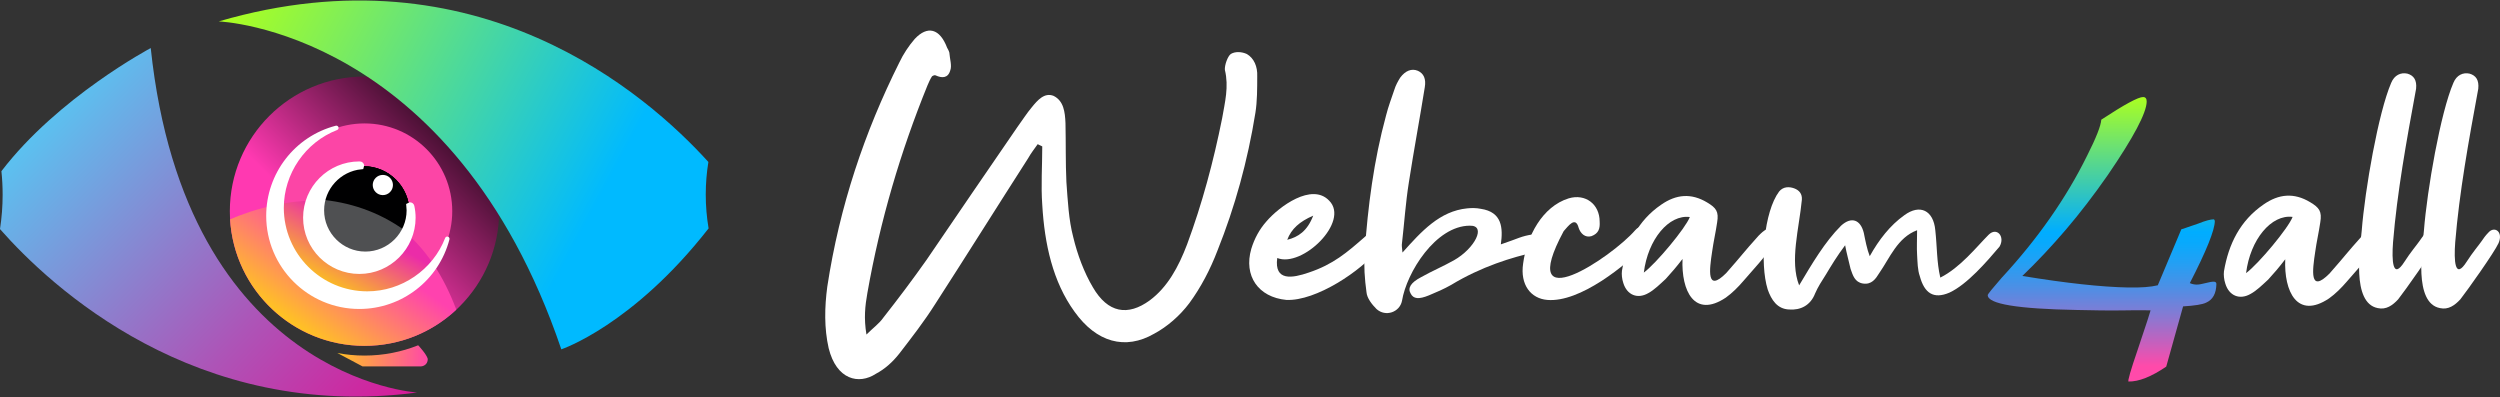
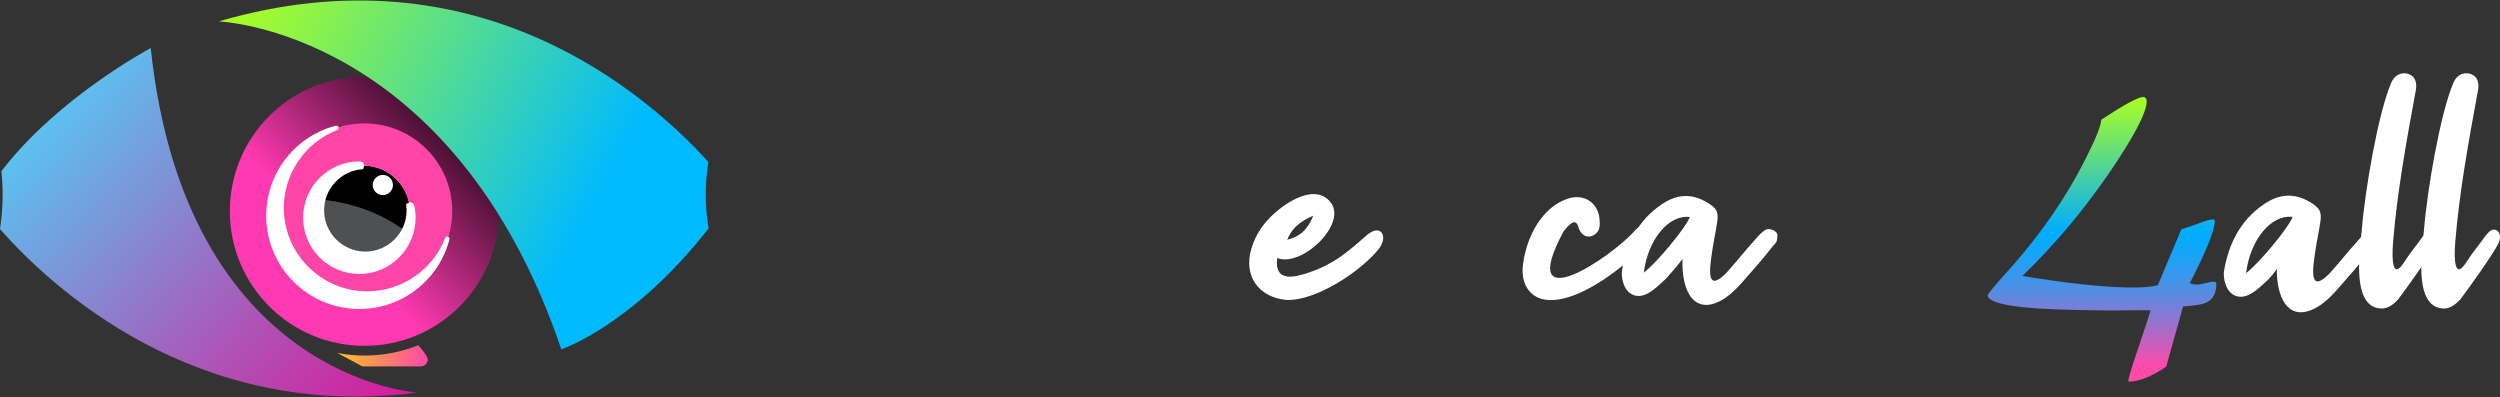
<svg xmlns="http://www.w3.org/2000/svg" version="1.1" id="Calque_1" x="0px" y="0px" width="340px" height="54px" viewBox="0 0 340 54" style="enable-background:new 0 0 340 54;" xml:space="preserve">
  <rect x="0" y="0" width="340" height="54" fill="#333333" stroke="none" />
  <g>
    <g>
      <linearGradient id="SVGID_1_" gradientUnits="userSpaceOnUse" x1="45.317" y1="32.899" x2="65.781" y2="12.802">
        <stop offset="0" style="stop-color:#FF39B1" />
        <stop offset="1" style="stop-color:#000001" />
      </linearGradient>
      <circle style="fill-rule:evenodd;clip-rule:evenodd;fill:url(#SVGID_1_);" cx="49.572" cy="28.721" r="18.314" />
      <circle style="fill-rule:evenodd;clip-rule:evenodd;fill:#FC45A6;" cx="49.572" cy="28.72" r="11.934" />
      <path style="fill-rule:evenodd;clip-rule:evenodd;fill:#000001;" d="M49.442,35.1c3.441,0,6.249-2.807,6.249-6.248    c0-3.442-2.808-6.25-6.249-6.25c-3.442,0-6.25,2.808-6.25,6.25C43.193,32.293,46,35.1,49.442,35.1z" />
      <linearGradient id="SVGID_2_" gradientUnits="userSpaceOnUse" x1="48.749" y1="33.068" x2="38.491" y2="47.44">
        <stop offset="0" style="stop-color:#FF42AE" />
        <stop offset="1" style="stop-color:#FFE300" />
      </linearGradient>
-       <path style="fill-rule:evenodd;clip-rule:evenodd;fill:url(#SVGID_2_);" d="M59.009,36.028c-2.184,2.816-5.599,4.626-9.438,4.626    c-6.59,0-11.934-5.342-11.934-11.933c0-0.301,0.011-0.597,0.033-0.89c-2.725,0.549-4.99,1.399-6.379,1.998    c0.574,9.598,8.539,17.205,18.28,17.205c4.826,0,9.216-1.867,12.488-4.919C61.167,39.751,60.138,37.736,59.009,36.028z" />
      <linearGradient id="SVGID_3_" gradientUnits="userSpaceOnUse" x1="49.01" y1="30.715" x2="43.475" y2="40.748">
        <stop offset="0" style="stop-color:#EB2CA8" />
        <stop offset="1" style="stop-color:#FFE300" />
      </linearGradient>
-       <path style="fill-rule:evenodd;clip-rule:evenodd;fill:url(#SVGID_3_);" d="M49.572,40.654c3.839,0,7.253-1.81,9.438-4.626    c-1.505-2.275-3.191-4.006-4.968-5.301c-0.767,1.703-2.48,2.89-4.469,2.89c-2.704,0-4.896-2.191-4.896-4.896    c0-0.469,0.066-0.925,0.19-1.354c-2.549-0.225-5.019,0.022-7.195,0.464c-0.021,0.293-0.033,0.589-0.033,0.89    C37.638,35.313,42.982,40.654,49.572,40.654z" />
      <path style="fill-rule:evenodd;clip-rule:evenodd;fill:#000001;" d="M49.442,35.1c3.441,0,6.249-2.807,6.249-6.248    c0-3.442-2.808-6.25-6.249-6.25c-3.442,0-6.25,2.808-6.25,6.25C43.193,32.293,46,35.1,49.442,35.1z" />
      <path style="fill-rule:evenodd;clip-rule:evenodd;fill:#000001;" d="M49.442,35.1c3.441,0,6.249-2.807,6.249-6.248    c0-3.442-2.808-6.25-6.249-6.25c-3.442,0-6.25,2.808-6.25,6.25C43.193,32.293,46,35.1,49.442,35.1z" />
      <path style="opacity:0.9;fill-rule:evenodd;clip-rule:evenodd;fill:#58595B;" d="M49.442,35.1c2.538,0,4.724-1.515,5.701-3.688    c-3.732-2.721-7.794-3.94-11.708-4.286c-0.158,0.548-0.242,1.128-0.242,1.727C43.193,32.302,45.991,35.1,49.442,35.1z" />
      <circle style="fill-rule:evenodd;clip-rule:evenodd;fill:#FFFFFF;" cx="52.066" cy="25.162" r="1.374" />
      <path style="fill:#FFFFFF;stroke:#FFFFFF;stroke-width:0.787;stroke-miterlimit:10;" d="M55.961,28.07    c-0.021-0.103-0.117-0.171-0.221-0.161c-0.032,0.003-0.061,0.016-0.086,0.032c0.024,0.219,0.038,0.439,0.038,0.663    c0,3.305-2.698,6.003-6.002,6.003c-3.305,0-6.004-2.698-6.004-6.003c0-3.116,2.397-5.69,5.439-5.976    c0.011-0.028,0.018-0.061,0.015-0.094c-0.01-0.102-0.097-0.183-0.202-0.183l-0.024-0.001c-0.013-0.001-0.029-0.001-0.043-0.001    c-4.001,0-7.256,3.256-7.256,7.257c0,4.002,3.255,7.257,7.256,7.257c4.002,0,7.258-3.255,7.258-7.257    C56.128,29.095,56.072,28.578,55.961,28.07z" />
      <linearGradient id="SVGID_4_" gradientUnits="userSpaceOnUse" x1="58.758" y1="48.394" x2="42.628" y2="48.394">
        <stop offset="0" style="stop-color:#FF42AE" />
        <stop offset="1" style="stop-color:#FFE300" />
      </linearGradient>
      <path style="fill:url(#SVGID_4_);" d="M56.867,46.959c-2.255,0.901-4.717,1.399-7.295,1.399c-1.261,0-2.492-0.12-3.688-0.348    l3.413,1.818c0,0,7.673,0,7.944,0c0.271,0,0.937-0.199,0.937-1.013c-0.147-0.616-1.234-1.781-1.234-1.781L56.867,46.959z" />
      <path style="fill:#FFFFFF;" d="M60.921,32.187c-0.155-0.051-0.321,0.029-0.38,0.181c-1.681,4.339-5.936,7.253-10.589,7.253    c-6.261,0-11.354-5.094-11.354-11.354c0-4.651,2.916-8.906,7.254-10.588c0.152-0.059,0.231-0.225,0.181-0.38    c-0.05-0.154-0.212-0.243-0.369-0.202c-5.571,1.45-9.461,6.49-9.461,12.256c0,6.984,5.681,12.666,12.665,12.666    c5.765,0,10.806-3.891,12.257-9.462C61.166,32.398,61.076,32.236,60.921,32.187z" />
      <linearGradient id="SVGID_5_" gradientUnits="userSpaceOnUse" x1="80.357" y1="29.249" x2="30.985" y2="2.746">
        <stop offset="0" style="stop-color:#00BAFF" />
        <stop offset="1" style="stop-color:#AAFF21" />
      </linearGradient>
      <path style="fill-rule:evenodd;clip-rule:evenodd;fill:url(#SVGID_5_);" d="M95.982,26.461c0-1.511,0.124-2.992,0.358-4.434    C87.996,12.818,64.894-7.368,29.742,2.913c0,0,31.854,1.124,46.597,44.597c0,0,9.708-3.239,20.029-16.447    C96.116,29.568,95.982,28.029,95.982,26.461z" />
      <linearGradient id="SVGID_6_" gradientUnits="userSpaceOnUse" x1="61.592" y1="67.017" x2="-0.395" y2="9.121">
        <stop offset="0" style="stop-color:#EB008B" />
        <stop offset="0.136" style="stop-color:#DA1797" />
        <stop offset="0.421" style="stop-color:#AD54B7" />
        <stop offset="0.83" style="stop-color:#65B4E9" />
        <stop offset="1" style="stop-color:#46DEFF" />
      </linearGradient>
      <path style="fill-rule:evenodd;clip-rule:evenodd;fill:url(#SVGID_6_);" d="M20.5,6.536c0,0-12.631,6.699-20.307,16.744    c0.109,1.043,0.166,2.106,0.166,3.182c0,1.602-0.124,3.171-0.359,4.693c6.883,7.818,26.557,26.184,56.727,22.228    C56.727,53.382,25.246,51.507,20.5,6.536z" />
    </g>
    <g>
      <g>
-         <path style="fill:#FFFFFF;" d="M139.826,21.524c-4.211,6.565-8.361,13.194-12.635,19.821c-1.485,2.354-3.221,4.586-4.892,6.752     c-0.929,1.177-1.984,2.106-3.161,2.727c-2.352,1.547-5.388,0.805-6.44-3.47c-0.619-2.726-0.559-5.574-0.188-8.362     c1.672-10.964,5.08-21.06,9.789-30.475c0.556-1.178,1.299-2.291,2.104-3.22c1.734-1.858,3.407-1.426,4.398,1.178     c0.124,0.247,0.248,0.432,0.309,0.68c0.064,0.867,0.373,1.796,0.125,2.417c-0.311,1.114-1.178,1.053-1.982,0.682     c-0.124-0.063-0.31,0-0.496,0.122c-0.247,0.372-0.433,0.808-0.62,1.24c-3.654,8.981-6.442,18.397-8.176,28.245     c-0.308,1.736-0.495,3.407-0.123,5.637c0.928-0.929,1.733-1.486,2.292-2.291c2.045-2.603,3.963-5.144,5.883-7.867     c4.089-6.009,8.238-12.079,12.326-18.024c0.683-0.93,1.302-1.921,1.983-2.724c0.805-0.994,1.733-2.046,2.973-1.551     c1.363,0.683,1.548,2.168,1.612,3.716c0.06,2.663,0,5.328,0.124,7.992c0.185,2.539,0.31,5.141,0.929,7.493     c0.558,2.354,1.487,4.832,2.665,6.815c2.042,3.529,4.769,3.963,7.74,1.795c2.416-1.795,3.903-4.521,5.081-7.617     c2.043-5.515,3.591-11.274,4.769-17.159c0.371-2.168,0.929-4.274,0.371-6.565c-0.062-0.619,0.373-1.859,0.805-2.17     c0.621-0.371,1.487-0.308,2.169,0c0.989,0.559,1.485,1.736,1.424,3.035c0,1.674,0,3.408-0.247,4.958     c-1.054,6.564-2.788,12.821-5.143,18.705c-0.99,2.602-2.291,5.079-3.84,7.185c-1.299,1.733-3.035,3.223-4.768,4.151     c-3.964,2.291-7.868,1.176-10.841-2.974c-2.971-4.088-4.088-9.23-4.396-14.557c-0.188-2.602,0-5.265,0-7.928     c-0.188-0.124-0.435-0.187-0.621-0.309C140.695,20.226,140.198,20.844,139.826,21.524z" />
        <path style="fill:#FFFFFF;" d="M177.977,37.072c3.348-1.115,5.205-2.726,7.682-4.893c2.105-1.982,3.22-0.063,1.857,1.673     c-2.354,2.973-8.547,7.121-12.574,6.937c-3.839-0.372-5.822-3.283-4.77-6.937c0.434-1.426,1.115-2.666,2.044-3.719     c1.736-2.044,6.196-5.326,8.548-2.848c2.851,2.848-3.654,9.165-7.06,7.804C173.27,38.312,175.81,37.816,177.977,37.072z      M175.064,32.612c1.486-0.372,2.727-1.176,3.533-3.283C176.739,30.134,175.623,31.127,175.064,32.612z" />
-         <path style="fill:#FFFFFF;" d="M199.532,28.338c0.617-0.063,1.236-0.063,1.858,0.062c2.91,0.435,3.032,2.604,2.725,4.834     c2.416-0.807,2.724-1.116,4.397-1.365c1.918-0.246,1.918,2.046,0.31,2.417c-3.159,0.682-7.372,1.981-11.46,4.459     c-0.99,0.559-1.982,0.993-3.033,1.425c-1.365,0.559-2.109,0.497-2.479-0.249c-0.435-0.741,0-1.485,1.425-2.229     c1.424-0.804,3.033-1.487,4.459-2.292c2.851-1.61,4.46-4.77,2.168-4.707c-4.645,0-8.609,6.38-9.23,10.22     c-0.309,1.549-2.229,2.23-3.467,1.115c-0.619-0.619-1.301-1.486-1.362-2.29c-0.249-1.797-0.372-3.593-0.249-5.391     c0.434-6.257,1.239-12.513,2.91-18.644c0.311-1.239,0.746-2.353,1.116-3.469c0.186-0.619,0.496-1.177,0.805-1.672     c0.683-0.929,1.55-1.3,2.416-0.929c0.805,0.372,1.116,1.114,0.93,2.231c-0.681,4.272-1.488,8.547-2.167,12.944     c-0.435,2.726-0.62,5.514-0.932,8.237c-0.061,0.311,0,0.62,0.063,1.302C193.337,31.437,195.813,28.71,199.532,28.338z" />
        <path style="fill:#FFFFFF;" d="M222.385,31.312c1.116-1.3,2.602,0.372,1.673,1.797c-3.037,3.036-9.168,8.052-13.627,7.681     c-2.231-0.187-3.716-2.045-3.284-4.955c0.497-3.717,2.602-7.744,6.194-8.858c2.291-0.682,4.213,0.806,4.213,3.158     c0.06,0.931-0.124,1.612-1.115,1.983c-0.868,0.248-1.487-0.371-1.735-1.114c-0.433-1.674-1.423-0.248-2.043,0.434     C206.031,43.763,219.163,35.028,222.385,31.312z" />
        <path style="fill:#FFFFFF;" d="M226.533,37.94c-0.743,0.681-1.549,1.486-2.353,1.919c-1.488,0.868-2.912,0.248-3.408-1.362     c-0.187-0.557-0.248-1.177-0.187-1.672c0.619-3.656,2.168-6.813,5.328-8.982c2.043-1.424,4.088-1.61,6.255-0.31     c1.238,0.742,1.611,1.238,1.361,2.726c-0.185,1.299-0.494,2.604-0.68,3.965c-0.372,2.479-0.806,5.636,1.92,2.91     c2.292-2.6,2.169-2.6,4.398-5.078c0.309-0.31,0.743-0.744,1.114-0.869c0.435-0.122,1.053,0.125,1.302,0.436     c0.246,0.186,0.123,0.743,0.063,1.114c-0.063,0.248-0.248,0.433-0.434,0.619c-2.045,2.54-1.921,2.354-4.09,4.831     c-0.743,0.869-1.548,1.673-2.416,2.293c-4.273,2.848-6.07-0.93-5.883-5.264C228.021,36.267,227.276,37.134,226.533,37.94z      M229.815,29.517c-2.849-0.372-5.698,3.034-6.256,7.556C225.232,35.834,229.257,31.003,229.815,29.517z" />
-         <path style="fill:#FFFFFF;" d="M258.989,29.27c2.105-1.551,3.963-0.683,4.211,2.042c0.249,2.23,0.186,4.336,0.681,6.442     c2.726-1.362,4.957-4.212,6.566-5.822c1.115-1.115,2.292,0.248,1.487,1.61c-1.735,2.044-4.398,5.142-6.813,6.256     c-2.169,0.93-3.406,0.062-4.026-2.229c-0.31-0.867-0.31-1.922-0.371-2.913c-0.064-0.991,0-2.044,0-3.345     c-2.664,0.991-3.718,3.778-5.142,5.822c-0.496,0.807-1.054,1.61-2.23,1.425c-1.115-0.187-1.363-1.114-1.673-1.982     c-0.248-1.114-0.557-2.167-0.742-3.221c-1.116,1.487-1.859,2.726-2.604,3.965c-0.556,0.866-1.113,1.735-1.484,2.6     c-0.619,1.612-1.981,2.294-3.532,2.17c-1.609-0.063-2.415-1.301-2.912-2.726c-1.112-3.592-0.493-10.593,1.551-13.316     c0.558-0.683,1.361-0.683,2.044-0.436c0.681,0.248,1.113,0.746,1.052,1.549c-0.371,3.903-1.672,8.361-0.371,11.646     c1.736-2.911,3.47-5.884,5.699-8.114c1.424-1.301,2.662-0.805,3.097,0.991c0.186,0.929,0.434,2.23,0.806,3.159     C255.521,32.612,257.069,30.63,258.989,29.27z" />
      </g>
      <g>
-         <path style="fill:#FFFFFF;" d="M308.475,38.021c-0.752,0.688-1.567,1.503-2.383,1.942c-1.504,0.877-2.944,0.251-3.443-1.378     c-0.189-0.564-0.251-1.191-0.189-1.693c0.626-3.697,2.194-6.892,5.388-9.085c2.069-1.441,4.136-1.63,6.329-0.313     c1.252,0.75,1.63,1.252,1.379,2.756c-0.188,1.315-0.502,2.634-0.689,4.011c-0.377,2.506-0.815,5.702,1.942,2.944     c2.319-2.631,2.193-2.631,4.447-5.138c0.314-0.312,0.754-0.752,1.129-0.878c0.441-0.124,1.066,0.126,1.317,0.438     c0.249,0.188,0.125,0.754,0.063,1.129c-0.063,0.251-0.253,0.438-0.44,0.628c-2.069,2.567-1.942,2.381-4.135,4.886     c-0.752,0.877-1.567,1.692-2.443,2.318c-4.324,2.883-6.141-0.939-5.954-5.326C309.979,36.328,309.227,37.205,308.475,38.021z      M311.795,29.499c-2.883-0.376-5.765,3.069-6.329,7.645C307.158,35.89,311.23,31.003,311.795,29.499z" />
+         <path style="fill:#FFFFFF;" d="M308.475,38.021c-0.752,0.688-1.567,1.503-2.383,1.942c-1.504,0.877-2.944,0.251-3.443-1.378     c-0.189-0.564-0.251-1.191-0.189-1.693c0.626-3.697,2.194-6.892,5.388-9.085c2.069-1.441,4.136-1.63,6.329-0.313     c1.252,0.75,1.63,1.252,1.379,2.756c-0.188,1.315-0.502,2.634-0.689,4.011c-0.377,2.506-0.815,5.702,1.942,2.944     c2.319-2.631,2.193-2.631,4.447-5.138c0.441-0.124,1.066,0.126,1.317,0.438     c0.249,0.188,0.125,0.754,0.063,1.129c-0.063,0.251-0.253,0.438-0.44,0.628c-2.069,2.567-1.942,2.381-4.135,4.886     c-0.752,0.877-1.567,1.692-2.443,2.318c-4.324,2.883-6.141-0.939-5.954-5.326C309.979,36.328,309.227,37.205,308.475,38.021z      M311.795,29.499c-2.883-0.376-5.765,3.069-6.329,7.645C307.158,35.89,311.23,31.003,311.795,29.499z" />
        <path style="fill:#FFFFFF;" d="M331.344,33.071c-0.564,1.253-4.261,6.452-5.2,7.644c-0.753,0.815-1.631,1.44-2.759,1.189     c-3.634-0.689-2.381-8.271-2.191-10.525c0.437-5.577,2.254-16.041,4.009-20.115c0.44-1.064,1.316-1.44,2.194-1.251     c0.876,0.25,1.314,0.877,1.19,2.066c-1.318,7.145-2.569,14.037-3.134,20.866c-0.188,2.506-0.063,5.201,1.567,2.632     c0.751-1.19,1.754-2.382,2.004-2.758c0.251-0.375,0.563-0.813,0.94-1.19C330.779,30.689,332.033,31.506,331.344,33.071z" />
        <path style="fill:#FFFFFF;" d="M339.801,33.071c-0.563,1.253-4.262,6.452-5.199,7.644c-0.754,0.815-1.631,1.44-2.759,1.189     c-3.634-0.689-2.382-8.271-2.191-10.525c0.436-5.577,2.254-16.041,4.01-20.115c0.438-1.064,1.316-1.44,2.192-1.251     c0.877,0.25,1.315,0.877,1.19,2.066c-1.316,7.145-2.569,14.037-3.135,20.866c-0.187,2.506-0.062,5.201,1.568,2.632     c0.752-1.19,1.755-2.382,2.005-2.758c0.25-0.375,0.563-0.813,0.94-1.19C339.237,30.689,340.49,31.506,339.801,33.071z" />
      </g>
      <g>
        <linearGradient id="SVGID_7_" gradientUnits="userSpaceOnUse" x1="285.881" y1="51.889" x2="285.881" y2="13.2">
          <stop offset="0.054" style="stop-color:#FF4AAA" />
          <stop offset="0.132" style="stop-color:#C85FBC" />
          <stop offset="0.239" style="stop-color:#827BD4" />
          <stop offset="0.336" style="stop-color:#4A90E6" />
          <stop offset="0.419" style="stop-color:#22A0F4" />
          <stop offset="0.485" style="stop-color:#09A9FC" />
          <stop offset="0.525" style="stop-color:#00ADFF" />
          <stop offset="1" style="stop-color:#AAFF21" />
        </linearGradient>
        <path style="fill:url(#SVGID_7_);" d="M296.901,41.668l-2.292,8.189c-2.025,1.378-3.732,2.055-5.123,2.03     c-0.162-0.004,0.274-1.514,1.309-4.53c1.121-3.348,1.684-5.061,1.684-5.146c0.041,0.001-0.243-0.004-0.855-0.015     c-0.572-0.012-1.451-0.003-2.635,0.015c-1.186,0.021-2.33,0.021-3.433,0.002c-1.063-0.019-2.083-0.038-3.063-0.055     c-8.129-0.147-12.182-0.821-12.16-2.027c0.002-0.125,0.63-0.903,1.881-2.335c4.916-5.316,8.794-10.859,11.636-16.629     c1.229-2.431,1.87-4.062,1.926-4.891c3.143-2.065,5.039-3.089,5.693-3.078c0.327,0.006,0.487,0.216,0.479,0.631     c-0.027,1.537-1.785,4.853-5.265,9.945c-1.887,2.71-3.791,5.193-5.71,7.442c-1.921,2.252-3.899,4.357-5.935,6.316     c5.987,0.981,10.798,1.504,14.433,1.569c1.716,0.03,3.044-0.069,3.989-0.303l3.2-7.614c0.164-0.037,0.431-0.125,0.802-0.264     c0.37-0.14,0.863-0.307,1.479-0.505c0.988-0.396,1.707-0.593,2.156-0.585c0.081,0.086,0.119,0.169,0.118,0.252     c-0.021,1.246-1.155,4.054-3.398,8.42c0.283,0.13,0.587,0.197,0.914,0.204c0.286,0.004,0.684-0.061,1.199-0.198     c0.513-0.136,0.894-0.202,1.138-0.198c0.246,0.005,0.365,0.111,0.361,0.321c-0.022,1.286-0.487,2.131-1.394,2.53     C299.543,41.403,298.499,41.574,296.901,41.668z" />
      </g>
    </g>
  </g>
</svg>